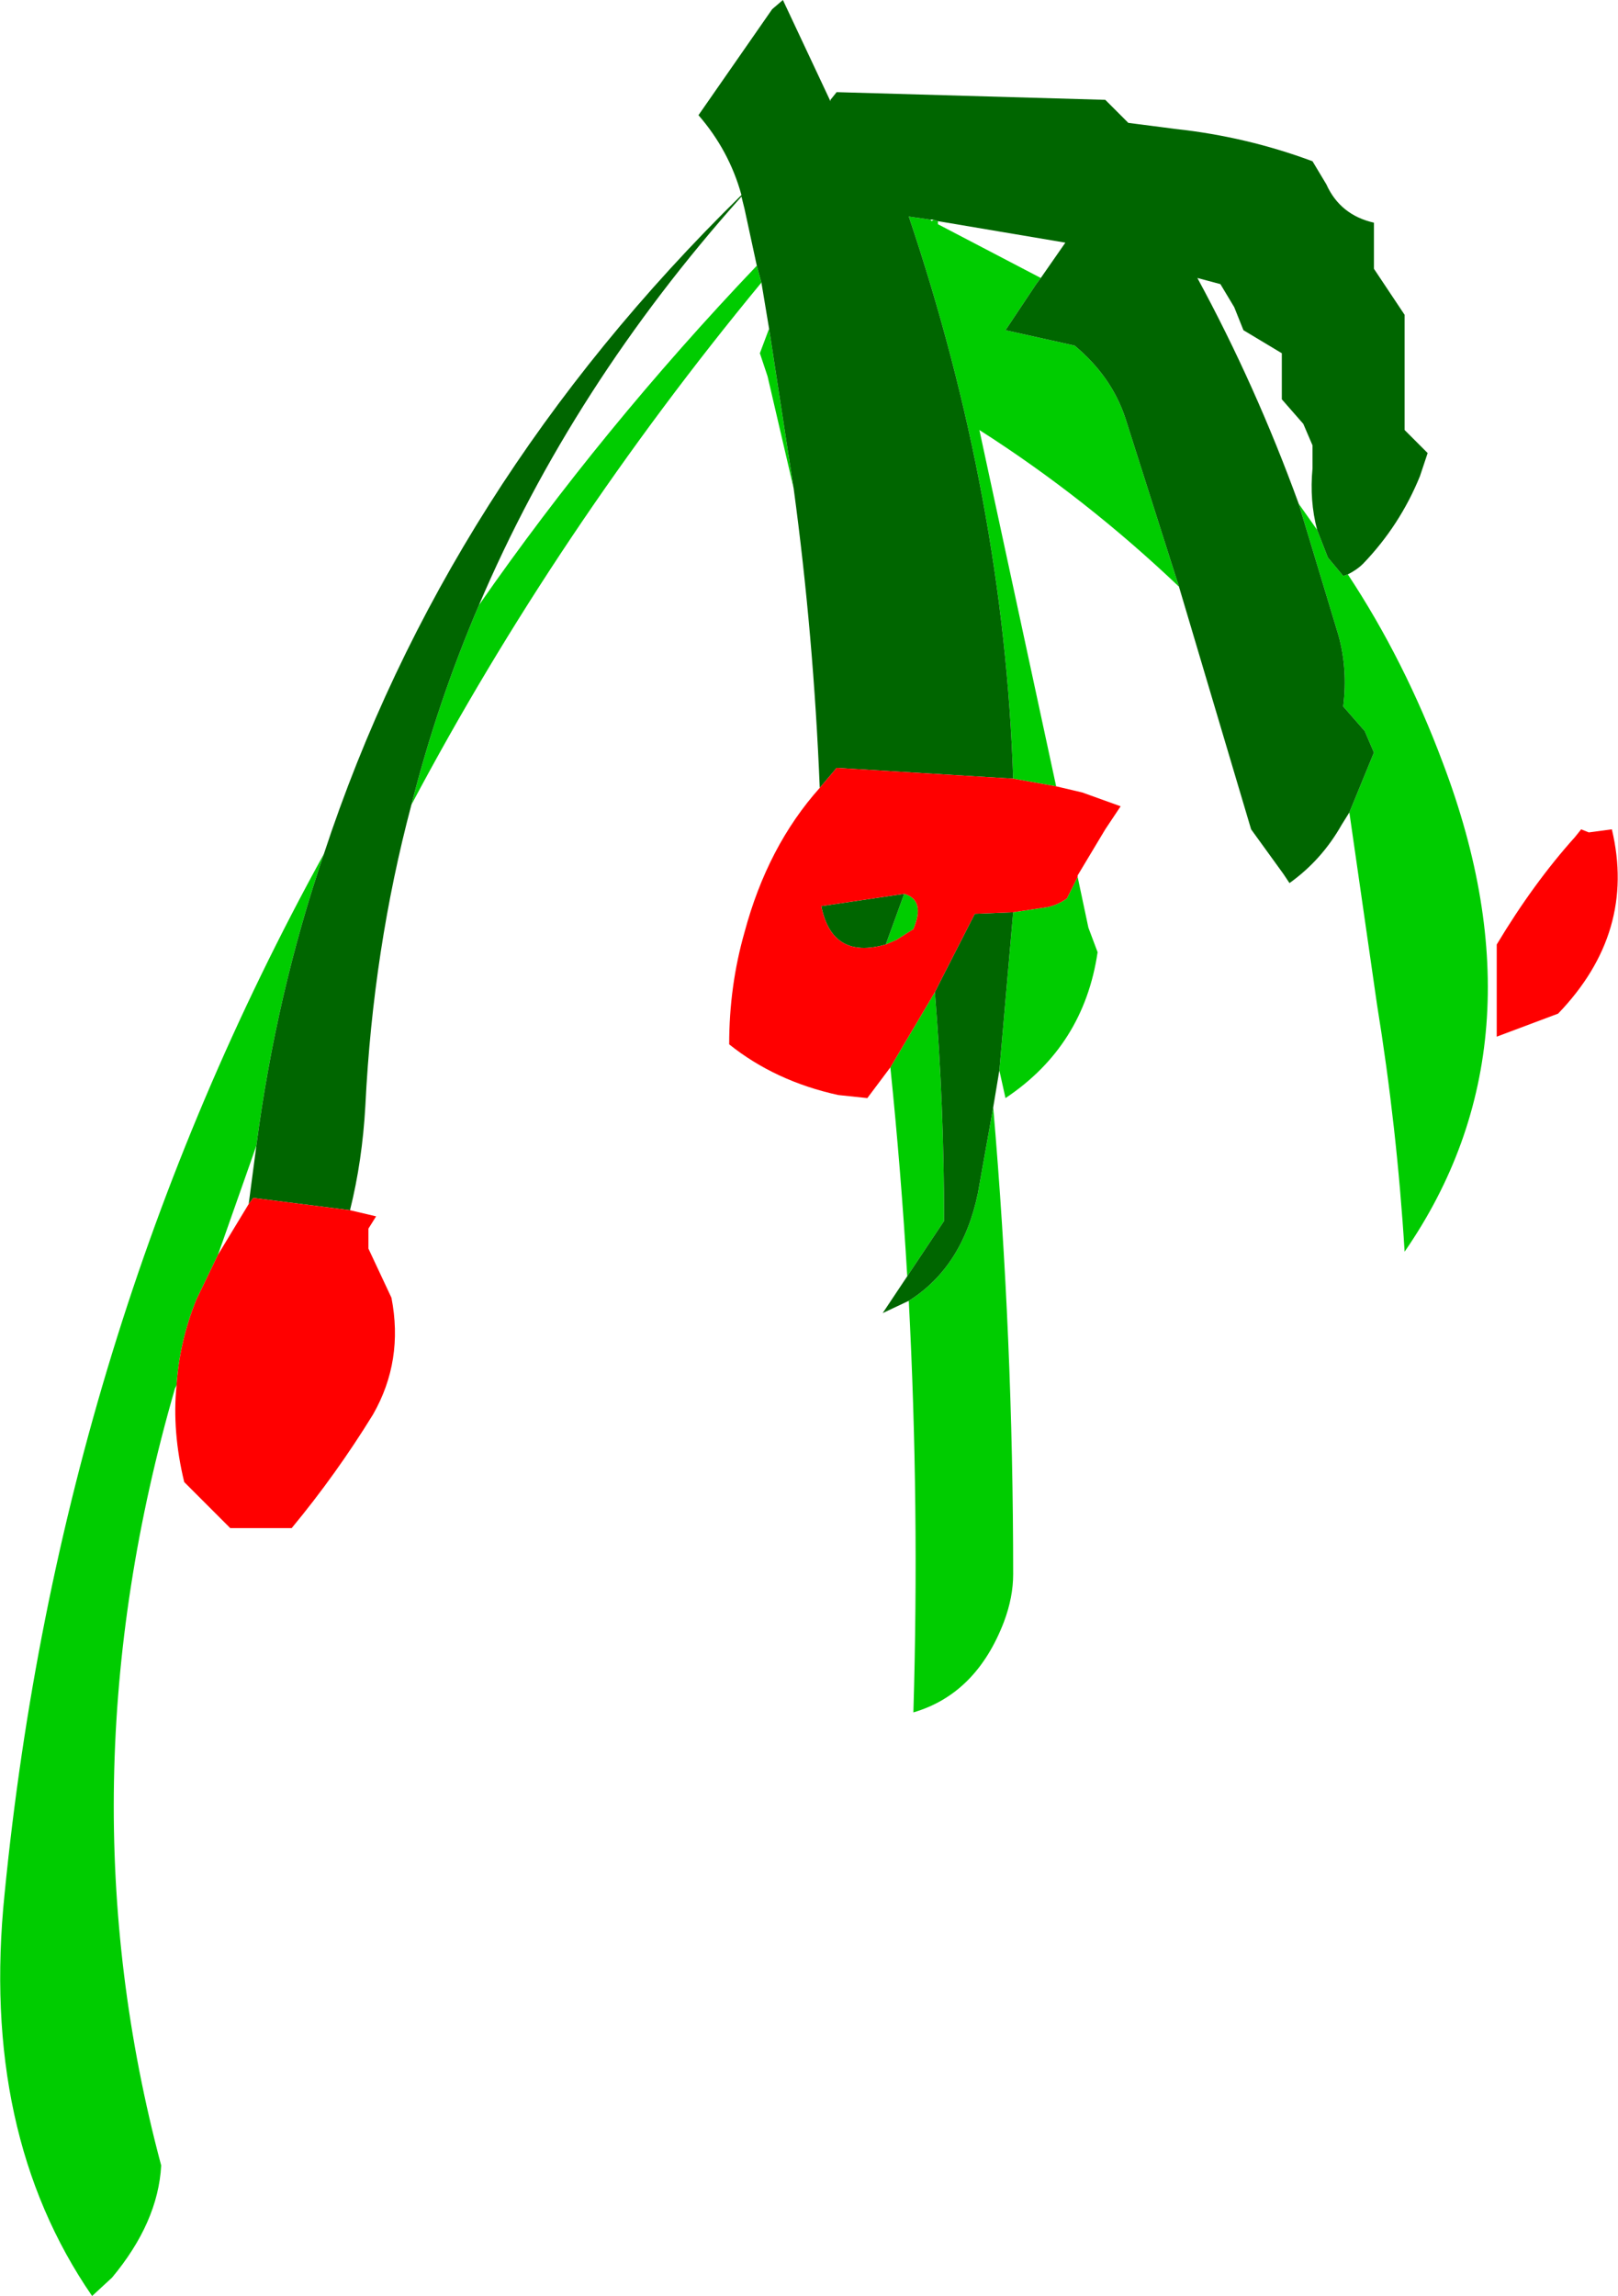
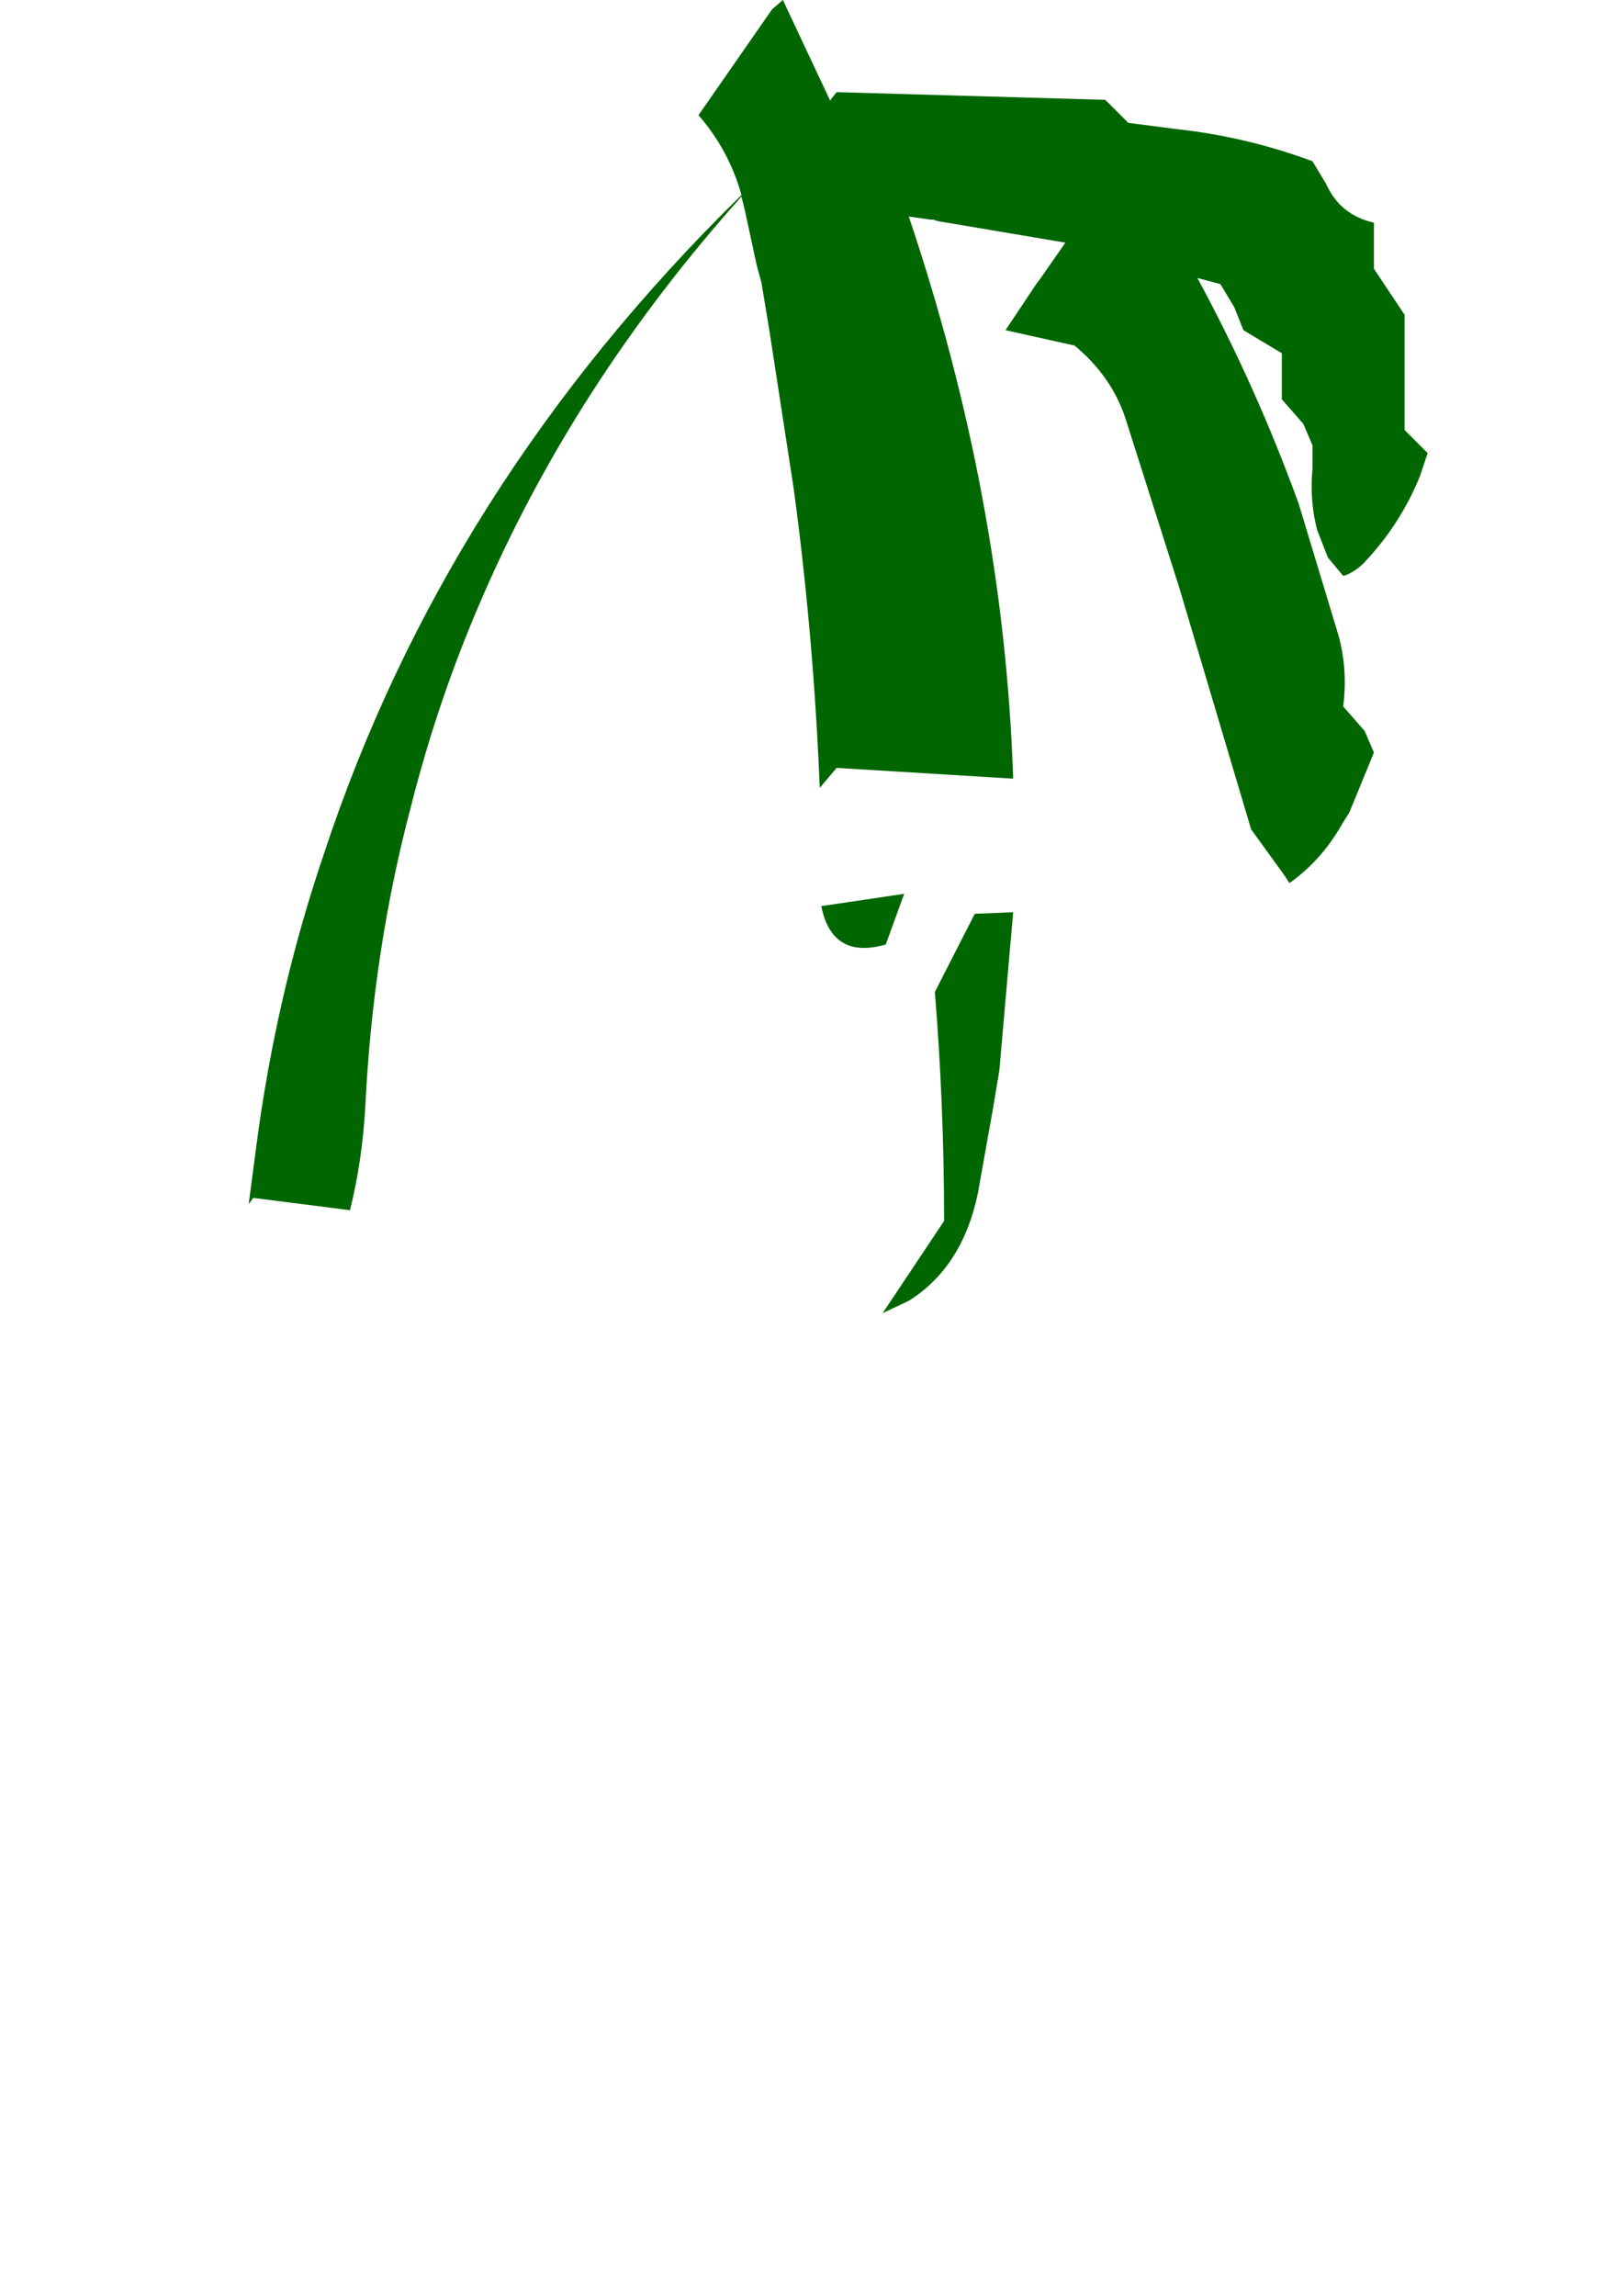
<svg xmlns="http://www.w3.org/2000/svg" height="74.75px" width="52.7px">
  <g transform="matrix(1.0, 0.0, 0.0, 1.0, 47.25, 20.0)">
-     <path d="M-3.35 -1.3 Q-1.5 1.5 -0.25 4.85 3.2 13.95 -1.5 20.75 -1.75 16.7 -2.4 12.7 L-3.3 6.45 -2.5 4.5 -2.8 3.8 -3.5 3.0 Q-3.35 1.8 -3.65 0.7 L-4.95 -3.6 -4.35 -2.75 -4.0 -1.85 -3.5 -1.25 -3.35 -1.3 M-8.85 -0.9 Q-11.9 -3.8 -15.35 -6.0 L-12.85 5.6 -14.25 5.35 Q-14.55 -3.75 -17.65 -12.95 L-16.95 -12.85 -16.9 -12.8 -16.85 -12.85 -16.7 -12.8 -16.7 -12.7 -13.35 -10.95 -13.5 -10.75 -14.5 -9.25 -12.25 -8.75 Q-11.05 -7.75 -10.6 -6.4 L-8.85 -0.9 M-12.15 8.55 L-11.8 10.2 -11.5 11.0 Q-11.95 14.05 -14.5 15.75 L-14.7 14.85 -14.25 9.7 -13.25 9.55 Q-12.85 9.5 -12.5 9.25 L-12.15 8.55 M-14.9 16.05 Q-14.25 23.6 -14.25 31.25 -14.25 32.0 -14.55 32.8 -15.45 35.15 -17.5 35.75 -17.3 29.05 -17.65 22.35 -15.9 21.25 -15.4 18.85 L-14.9 16.05 M-17.7 21.55 Q-17.9 18.15 -18.25 14.75 L-16.8 12.3 Q-16.5 16.0 -16.5 19.75 L-17.7 21.55 M-21.4 -4.1 L-22.25 -7.75 -22.5 -8.5 -22.2 -9.3 -21.4 -4.1 M-22.45 -10.8 Q-29.1 -2.75 -33.85 6.2 -33.0 2.85 -31.65 -0.3 -27.65 -6.05 -22.6 -11.35 L-22.45 -10.8 M-41.5 25.1 L-41.55 25.2 Q-45.3 38.15 -42.0 50.5 -42.1 52.35 -43.6 54.15 L-44.25 54.75 Q-47.9 49.45 -47.1 41.65 -45.3 23.4 -36.7 7.8 -38.25 12.35 -38.9 17.3 L-40.15 20.85 -40.85 22.3 Q-41.4 23.65 -41.5 25.1 M-17.8 9.1 Q-17.1 9.3 -17.5 10.25 L-18.05 10.6 -18.4 10.75 -17.8 9.1" fill="#00cc00" fill-rule="evenodd" stroke="none" />
    <path d="M-36.7 7.8 Q-32.75 -4.2 -23.1 -13.65 -23.5 -15.1 -24.5 -16.25 L-22.1 -19.7 -21.75 -20.0 -20.2 -16.7 -20.2 -16.75 -20.0 -17.0 -11.25 -16.75 -10.75 -16.25 -10.5 -16.0 -8.95 -15.8 Q-6.65 -15.55 -4.5 -14.75 L-4.05 -14.0 Q-3.6 -13.0 -2.5 -12.75 L-2.5 -12.0 -2.5 -11.25 -2.0 -10.5 -1.5 -9.75 -1.5 -9.0 -1.5 -6.75 -1.5 -6.0 -0.75 -5.25 -1.0 -4.5 Q-1.65 -2.9 -2.85 -1.65 -3.05 -1.45 -3.35 -1.3 L-3.5 -1.25 -4.0 -1.85 -4.35 -2.75 Q-4.6 -3.7 -4.5 -4.75 L-4.5 -5.5 -4.8 -6.2 -5.5 -7.0 -5.5 -7.75 -5.5 -8.5 -6.75 -9.25 -7.05 -10.0 -7.5 -10.75 -8.25 -10.95 Q-6.35 -7.45 -4.95 -3.6 L-3.65 0.7 Q-3.35 1.8 -3.5 3.0 L-2.8 3.8 -2.5 4.5 -3.3 6.45 -3.55 6.85 Q-4.2 8.0 -5.25 8.75 L-5.45 8.45 -6.5 7.0 -8.85 -0.9 -10.6 -6.4 Q-11.05 -7.75 -12.25 -8.75 L-14.5 -9.25 -13.5 -10.75 -13.35 -10.95 -12.55 -12.1 -16.7 -12.8 -16.85 -12.85 -16.95 -12.85 -17.65 -12.95 Q-14.55 -3.75 -14.25 5.35 L-20.0 5.0 -20.55 5.65 Q-20.75 0.7 -21.4 -4.1 L-22.2 -9.3 -22.45 -10.8 -22.6 -11.35 -23.0 -13.2 -23.1 -13.6 Q-28.6 -7.45 -31.65 -0.3 -33.0 2.85 -33.85 6.2 -35.1 10.9 -35.35 16.0 -35.45 17.8 -35.85 19.4 L-39.0 19.0 -39.15 19.2 -38.9 17.3 Q-38.25 12.35 -36.7 7.8 M-14.7 14.85 L-14.9 16.05 -15.4 18.85 Q-15.9 21.25 -17.65 22.35 L-18.5 22.75 -17.7 21.55 -16.5 19.75 Q-16.5 16.0 -16.8 12.3 L-16.65 12.0 -15.5 9.75 -14.25 9.7 -14.7 14.85 M-17.8 9.1 L-18.4 10.75 Q-20.15 11.25 -20.5 9.5 L-17.8 9.1" fill="#006600" fill-rule="evenodd" stroke="none" />
-     <path d="M-12.85 5.6 L-12.0 5.8 -10.75 6.25 -11.25 7.0 -12.15 8.5 -12.15 8.55 -12.5 9.25 Q-12.85 9.5 -13.25 9.55 L-14.25 9.7 -15.5 9.75 -16.65 12.0 -16.8 12.3 -18.25 14.75 -19.0 15.75 -19.95 15.65 Q-22.0 15.2 -23.5 14.0 -23.5 12.1 -23.0 10.35 -22.25 7.55 -20.55 5.65 L-20.0 5.0 -14.25 5.35 -12.85 5.6 M-35.85 19.4 L-35.0 19.6 -35.25 20.0 -35.25 20.65 -34.5 22.25 Q-34.1 24.3 -35.1 26.05 -36.3 28.0 -37.75 29.75 L-39.75 29.75 -40.5 29.0 -41.25 28.25 Q-41.65 26.6 -41.5 25.1 -41.4 23.65 -40.85 22.3 L-40.15 20.85 -39.15 19.2 -39.0 19.0 -35.85 19.4 M-18.4 10.75 L-18.05 10.6 -17.5 10.25 Q-17.1 9.3 -17.8 9.1 L-20.5 9.5 Q-20.15 11.25 -18.4 10.75 M4.5 7.1 L5.25 7.0 Q6.05 10.35 3.5 13.0 L1.5 13.75 1.5 10.75 Q2.7 8.75 4.05 7.25 L4.25 7.0 4.5 7.1" fill="#ff0000" fill-rule="evenodd" stroke="none" />
  </g>
</svg>